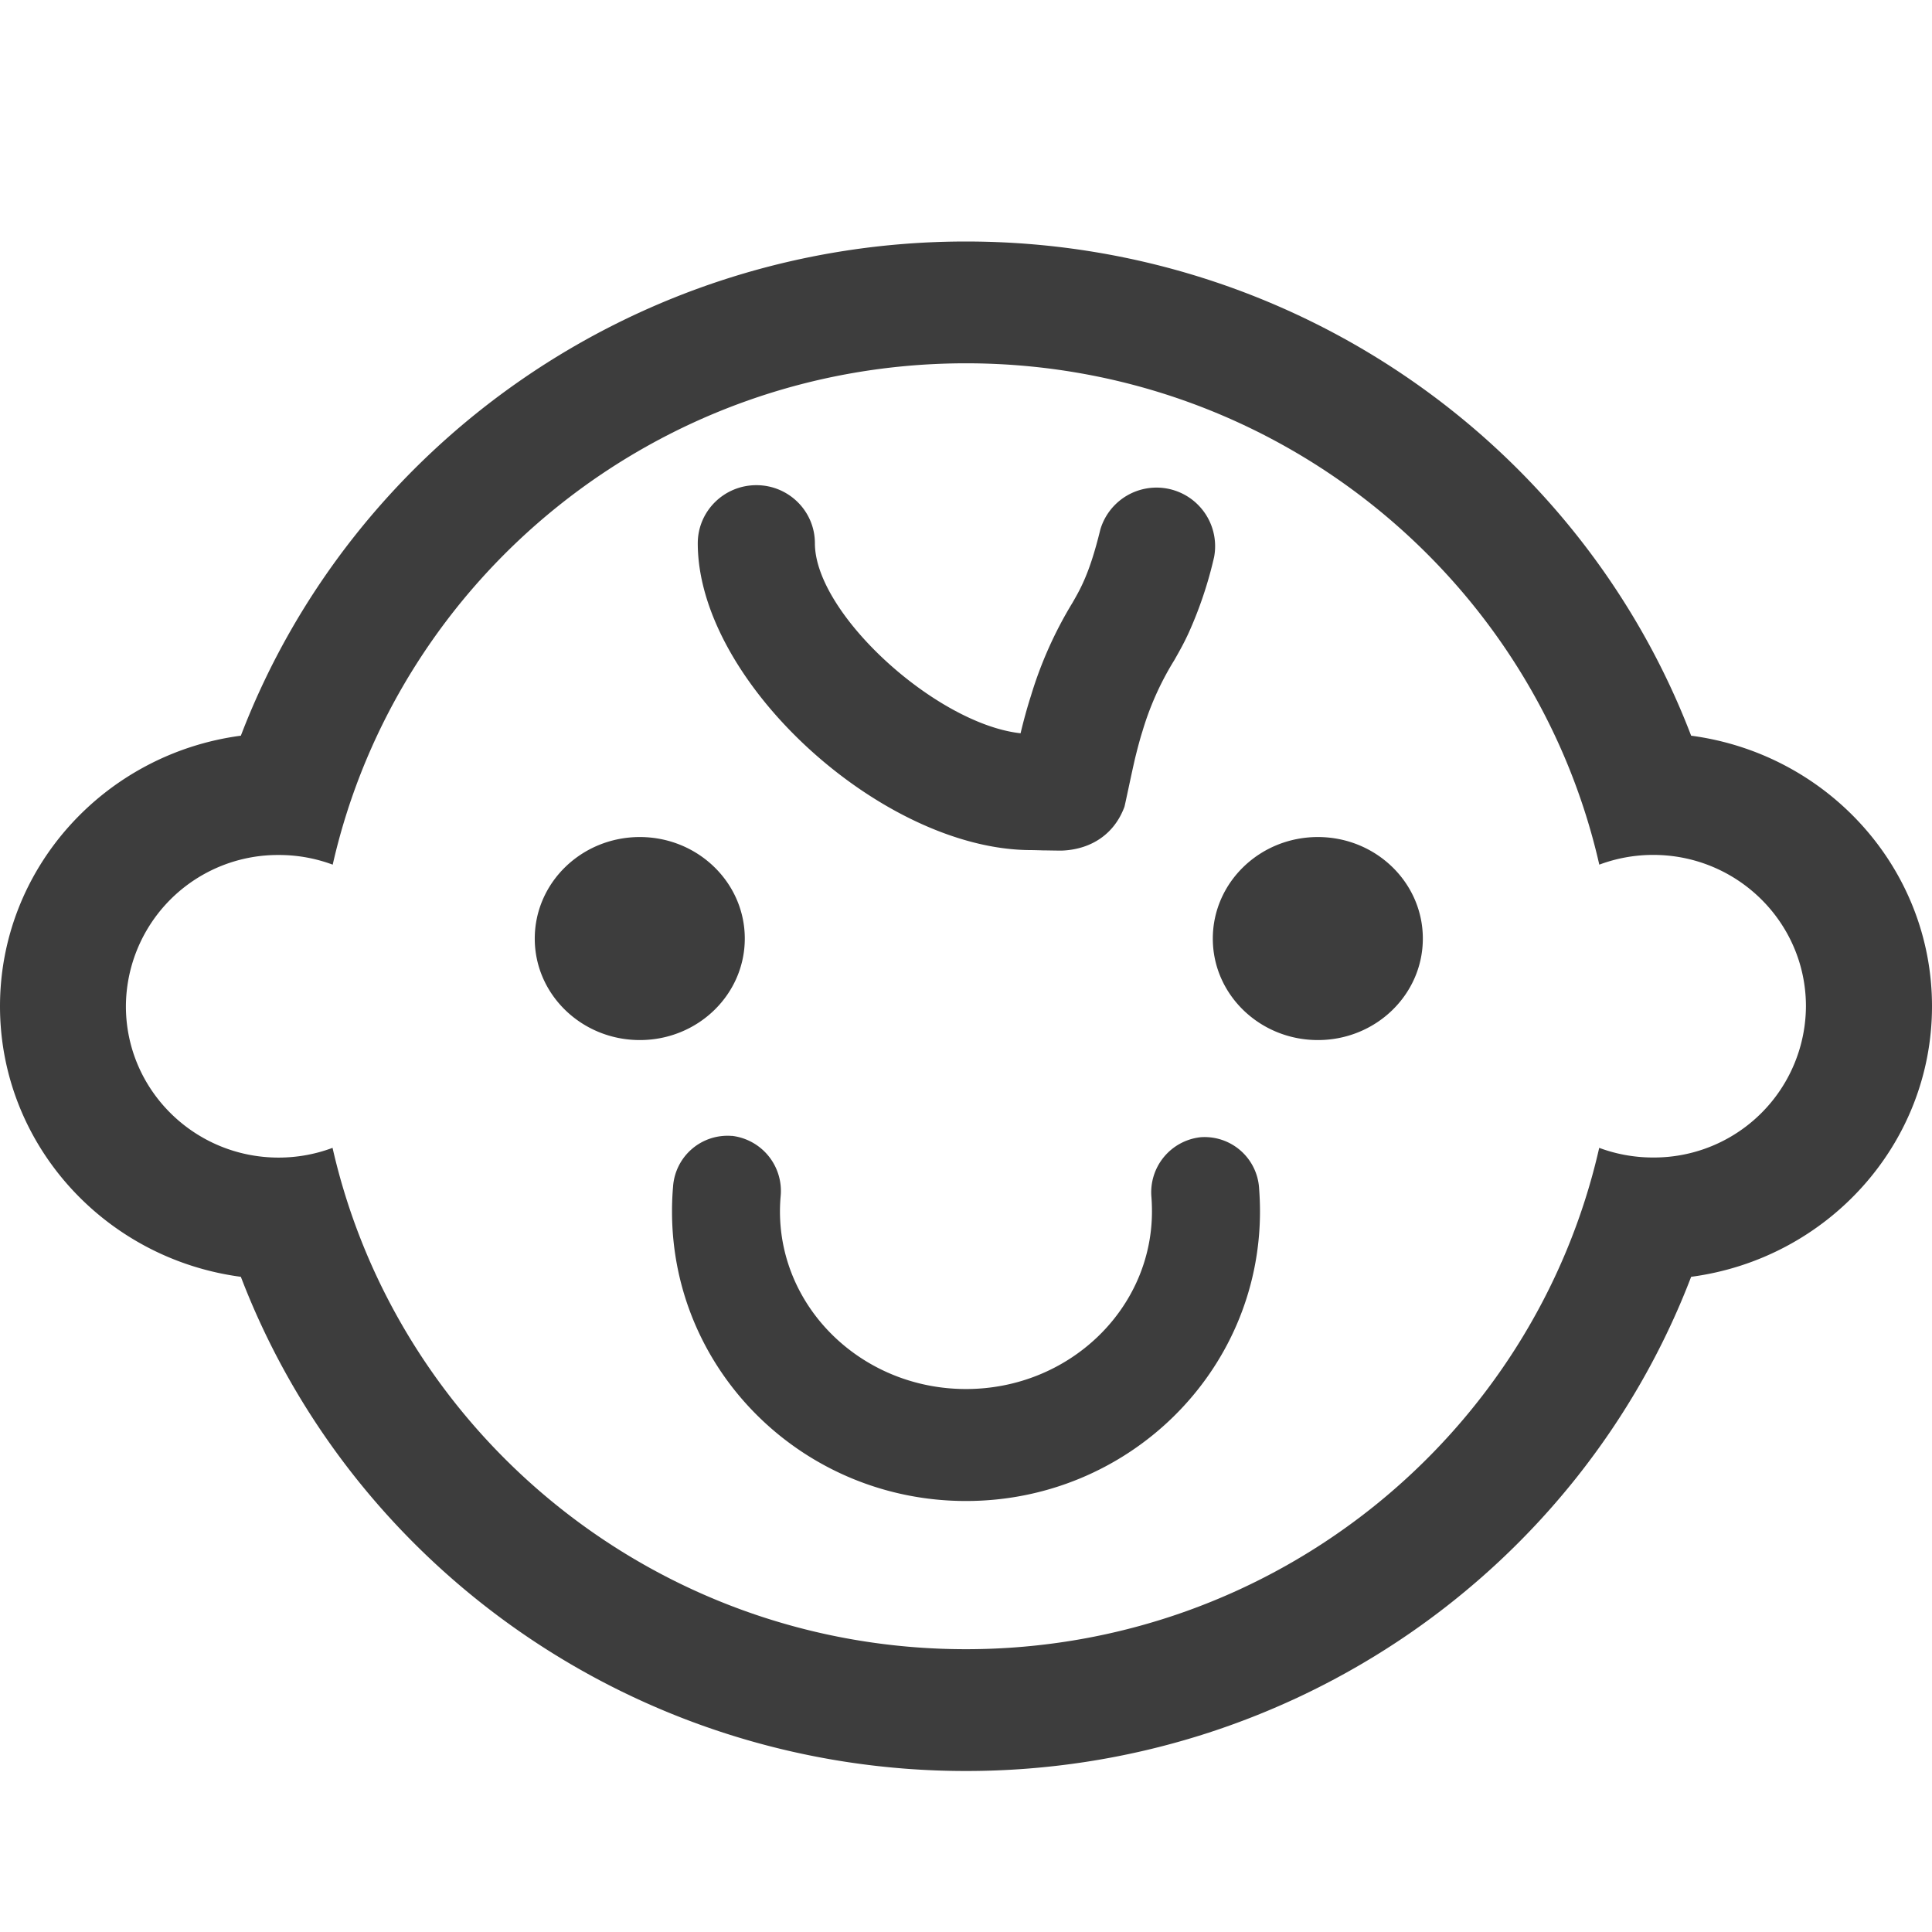
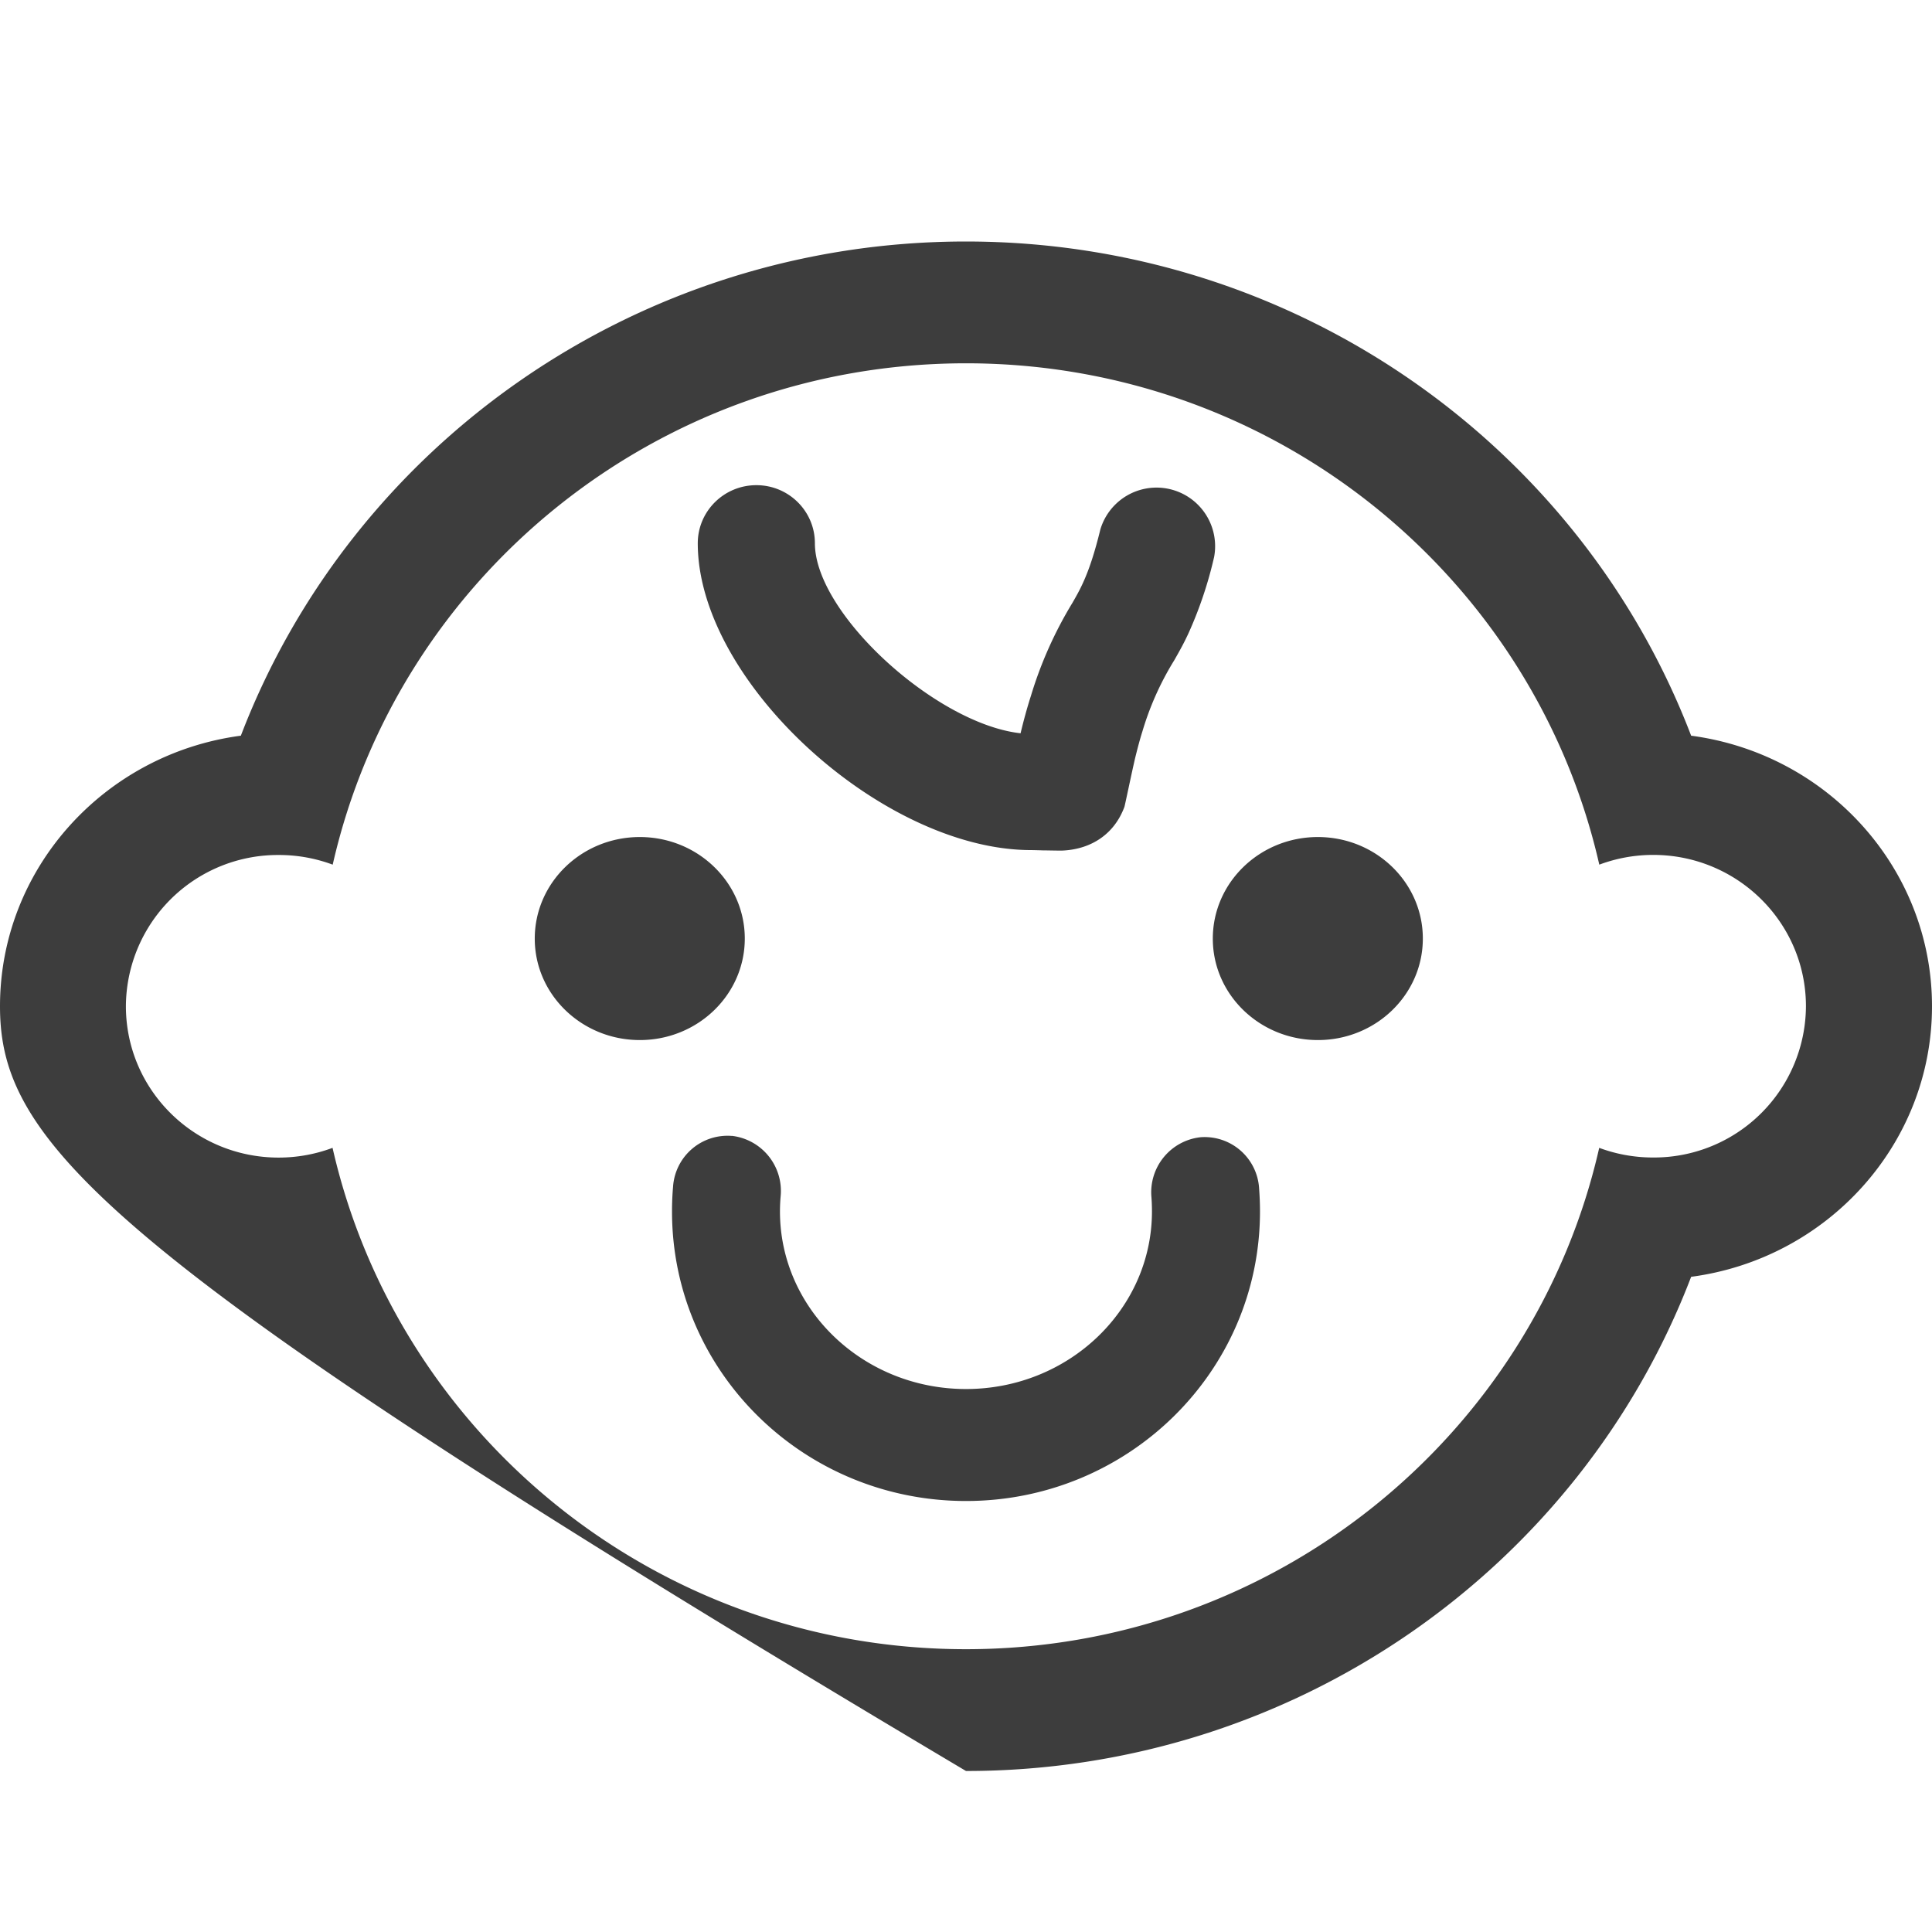
<svg xmlns="http://www.w3.org/2000/svg" t="1669691041966" class="icon" viewBox="0 0 1024 1024" version="1.1" p-id="6754" width="200" height="200">
-   <path d="M512 192.555c-163.968 0-301.141 113.664-335.659 265.728a81.493 81.493 0 0 0-28.587-5.12A80.555 80.555 0 0 0 66.731 533.333c0 44.288 36.267 80.213 80.939 80.213 10.069 0 19.712-1.835 28.587-5.163 34.56 152.064 171.733 265.728 335.701 265.728s301.141-113.664 335.659-265.728c8.917 3.328 18.56 5.12 28.587 5.12a80.555 80.555 0 0 0 80.981-80.171c0-44.288-36.267-80.213-80.939-80.213a81.493 81.493 0 0 0-28.587 5.163c-34.56-152.064-171.733-265.728-335.701-265.728zM1024 533.333c0 72.96-55.296 133.803-127.659 143.403C837.12 831.488 685.781 938.667 512 938.667c-173.781 0-325.12-107.179-384.341-261.931C55.296 667.136 0 606.336 0 533.333c0-72.96 55.296-133.803 127.659-143.403C186.88 235.179 338.219 128 512 128c173.781 0 325.12 107.179 384.341 261.931C968.704 399.531 1024 460.331 1024 533.333zM387.925 602.027a29.397 29.397 0 0 1 25.813 32.213 91.307 91.307 0 0 0-0.341 7.851c0 51.797 44.075 94.123 98.603 94.123s98.56-42.325 98.56-94.123c0-2.475-0.085-4.907-0.256-7.339a29.355 29.355 0 0 1 26.027-32 28.928 28.928 0 0 1 31.019 27.093c0.299 4.053 0.469 8.107 0.469 12.245 0 84.907-69.845 153.472-155.819 153.472S356.181 727.04 356.181 642.133c0-4.395 0.171-8.789 0.555-13.184a28.928 28.928 0 0 1 31.189-26.88z m158.464-233.131a212.907 212.907 0 0 1 22.016-49.365c2.56-4.437 3.925-6.997 5.291-9.941 3.413-7.296 6.4-16.213 9.515-28.971a31.061 31.061 0 0 1 60.288 14.635 213.333 213.333 0 0 1-13.525 40.277c-2.133 4.651-4.224 8.533-7.595 14.421a155.691 155.691 0 0 0-16.896 37.76c-1.195 3.755-2.475 8.533-3.84 14.08-1.749 7.424-5.419 25.173-5.675 25.856-5.291 14.293-17.365 22.4-32.683 23.168-1.408 0.043-4.053 0-8.875-0.085h-1.28a375.723 375.723 0 0 0-6.699-0.171c-78.336 0-176.597-88.96-176.597-162.603 0-16.981 13.867-30.805 31.061-30.805 17.195 0 31.019 13.824 31.019 30.805 0 37.333 64.299 95.744 109.013 100.693 1.621-6.827 3.499-13.653 5.461-19.755zM339.115 551.253c-30.72 0-55.68-24.064-55.68-53.76 0-29.739 24.917-53.845 55.68-53.845 30.72 0 55.637 24.107 55.637 53.803 0 29.739-24.917 53.803-55.637 53.803z m359.381 0c-30.72 0-55.68-24.064-55.68-53.76 0-29.739 24.917-53.845 55.68-53.845 30.72 0 55.637 24.107 55.637 53.803 0 29.739-24.917 53.803-55.637 53.803z" fill="#3D3D3D" p-id="6755" />
+   <path d="M512 192.555c-163.968 0-301.141 113.664-335.659 265.728a81.493 81.493 0 0 0-28.587-5.12A80.555 80.555 0 0 0 66.731 533.333c0 44.288 36.267 80.213 80.939 80.213 10.069 0 19.712-1.835 28.587-5.163 34.56 152.064 171.733 265.728 335.701 265.728s301.141-113.664 335.659-265.728c8.917 3.328 18.56 5.12 28.587 5.12a80.555 80.555 0 0 0 80.981-80.171c0-44.288-36.267-80.213-80.939-80.213a81.493 81.493 0 0 0-28.587 5.163c-34.56-152.064-171.733-265.728-335.701-265.728zM1024 533.333c0 72.96-55.296 133.803-127.659 143.403C837.12 831.488 685.781 938.667 512 938.667C55.296 667.136 0 606.336 0 533.333c0-72.96 55.296-133.803 127.659-143.403C186.88 235.179 338.219 128 512 128c173.781 0 325.12 107.179 384.341 261.931C968.704 399.531 1024 460.331 1024 533.333zM387.925 602.027a29.397 29.397 0 0 1 25.813 32.213 91.307 91.307 0 0 0-0.341 7.851c0 51.797 44.075 94.123 98.603 94.123s98.56-42.325 98.56-94.123c0-2.475-0.085-4.907-0.256-7.339a29.355 29.355 0 0 1 26.027-32 28.928 28.928 0 0 1 31.019 27.093c0.299 4.053 0.469 8.107 0.469 12.245 0 84.907-69.845 153.472-155.819 153.472S356.181 727.04 356.181 642.133c0-4.395 0.171-8.789 0.555-13.184a28.928 28.928 0 0 1 31.189-26.88z m158.464-233.131a212.907 212.907 0 0 1 22.016-49.365c2.56-4.437 3.925-6.997 5.291-9.941 3.413-7.296 6.4-16.213 9.515-28.971a31.061 31.061 0 0 1 60.288 14.635 213.333 213.333 0 0 1-13.525 40.277c-2.133 4.651-4.224 8.533-7.595 14.421a155.691 155.691 0 0 0-16.896 37.76c-1.195 3.755-2.475 8.533-3.84 14.08-1.749 7.424-5.419 25.173-5.675 25.856-5.291 14.293-17.365 22.4-32.683 23.168-1.408 0.043-4.053 0-8.875-0.085h-1.28a375.723 375.723 0 0 0-6.699-0.171c-78.336 0-176.597-88.96-176.597-162.603 0-16.981 13.867-30.805 31.061-30.805 17.195 0 31.019 13.824 31.019 30.805 0 37.333 64.299 95.744 109.013 100.693 1.621-6.827 3.499-13.653 5.461-19.755zM339.115 551.253c-30.72 0-55.68-24.064-55.68-53.76 0-29.739 24.917-53.845 55.68-53.845 30.72 0 55.637 24.107 55.637 53.803 0 29.739-24.917 53.803-55.637 53.803z m359.381 0c-30.72 0-55.68-24.064-55.68-53.76 0-29.739 24.917-53.845 55.68-53.845 30.72 0 55.637 24.107 55.637 53.803 0 29.739-24.917 53.803-55.637 53.803z" fill="#3D3D3D" p-id="6755" />
</svg>